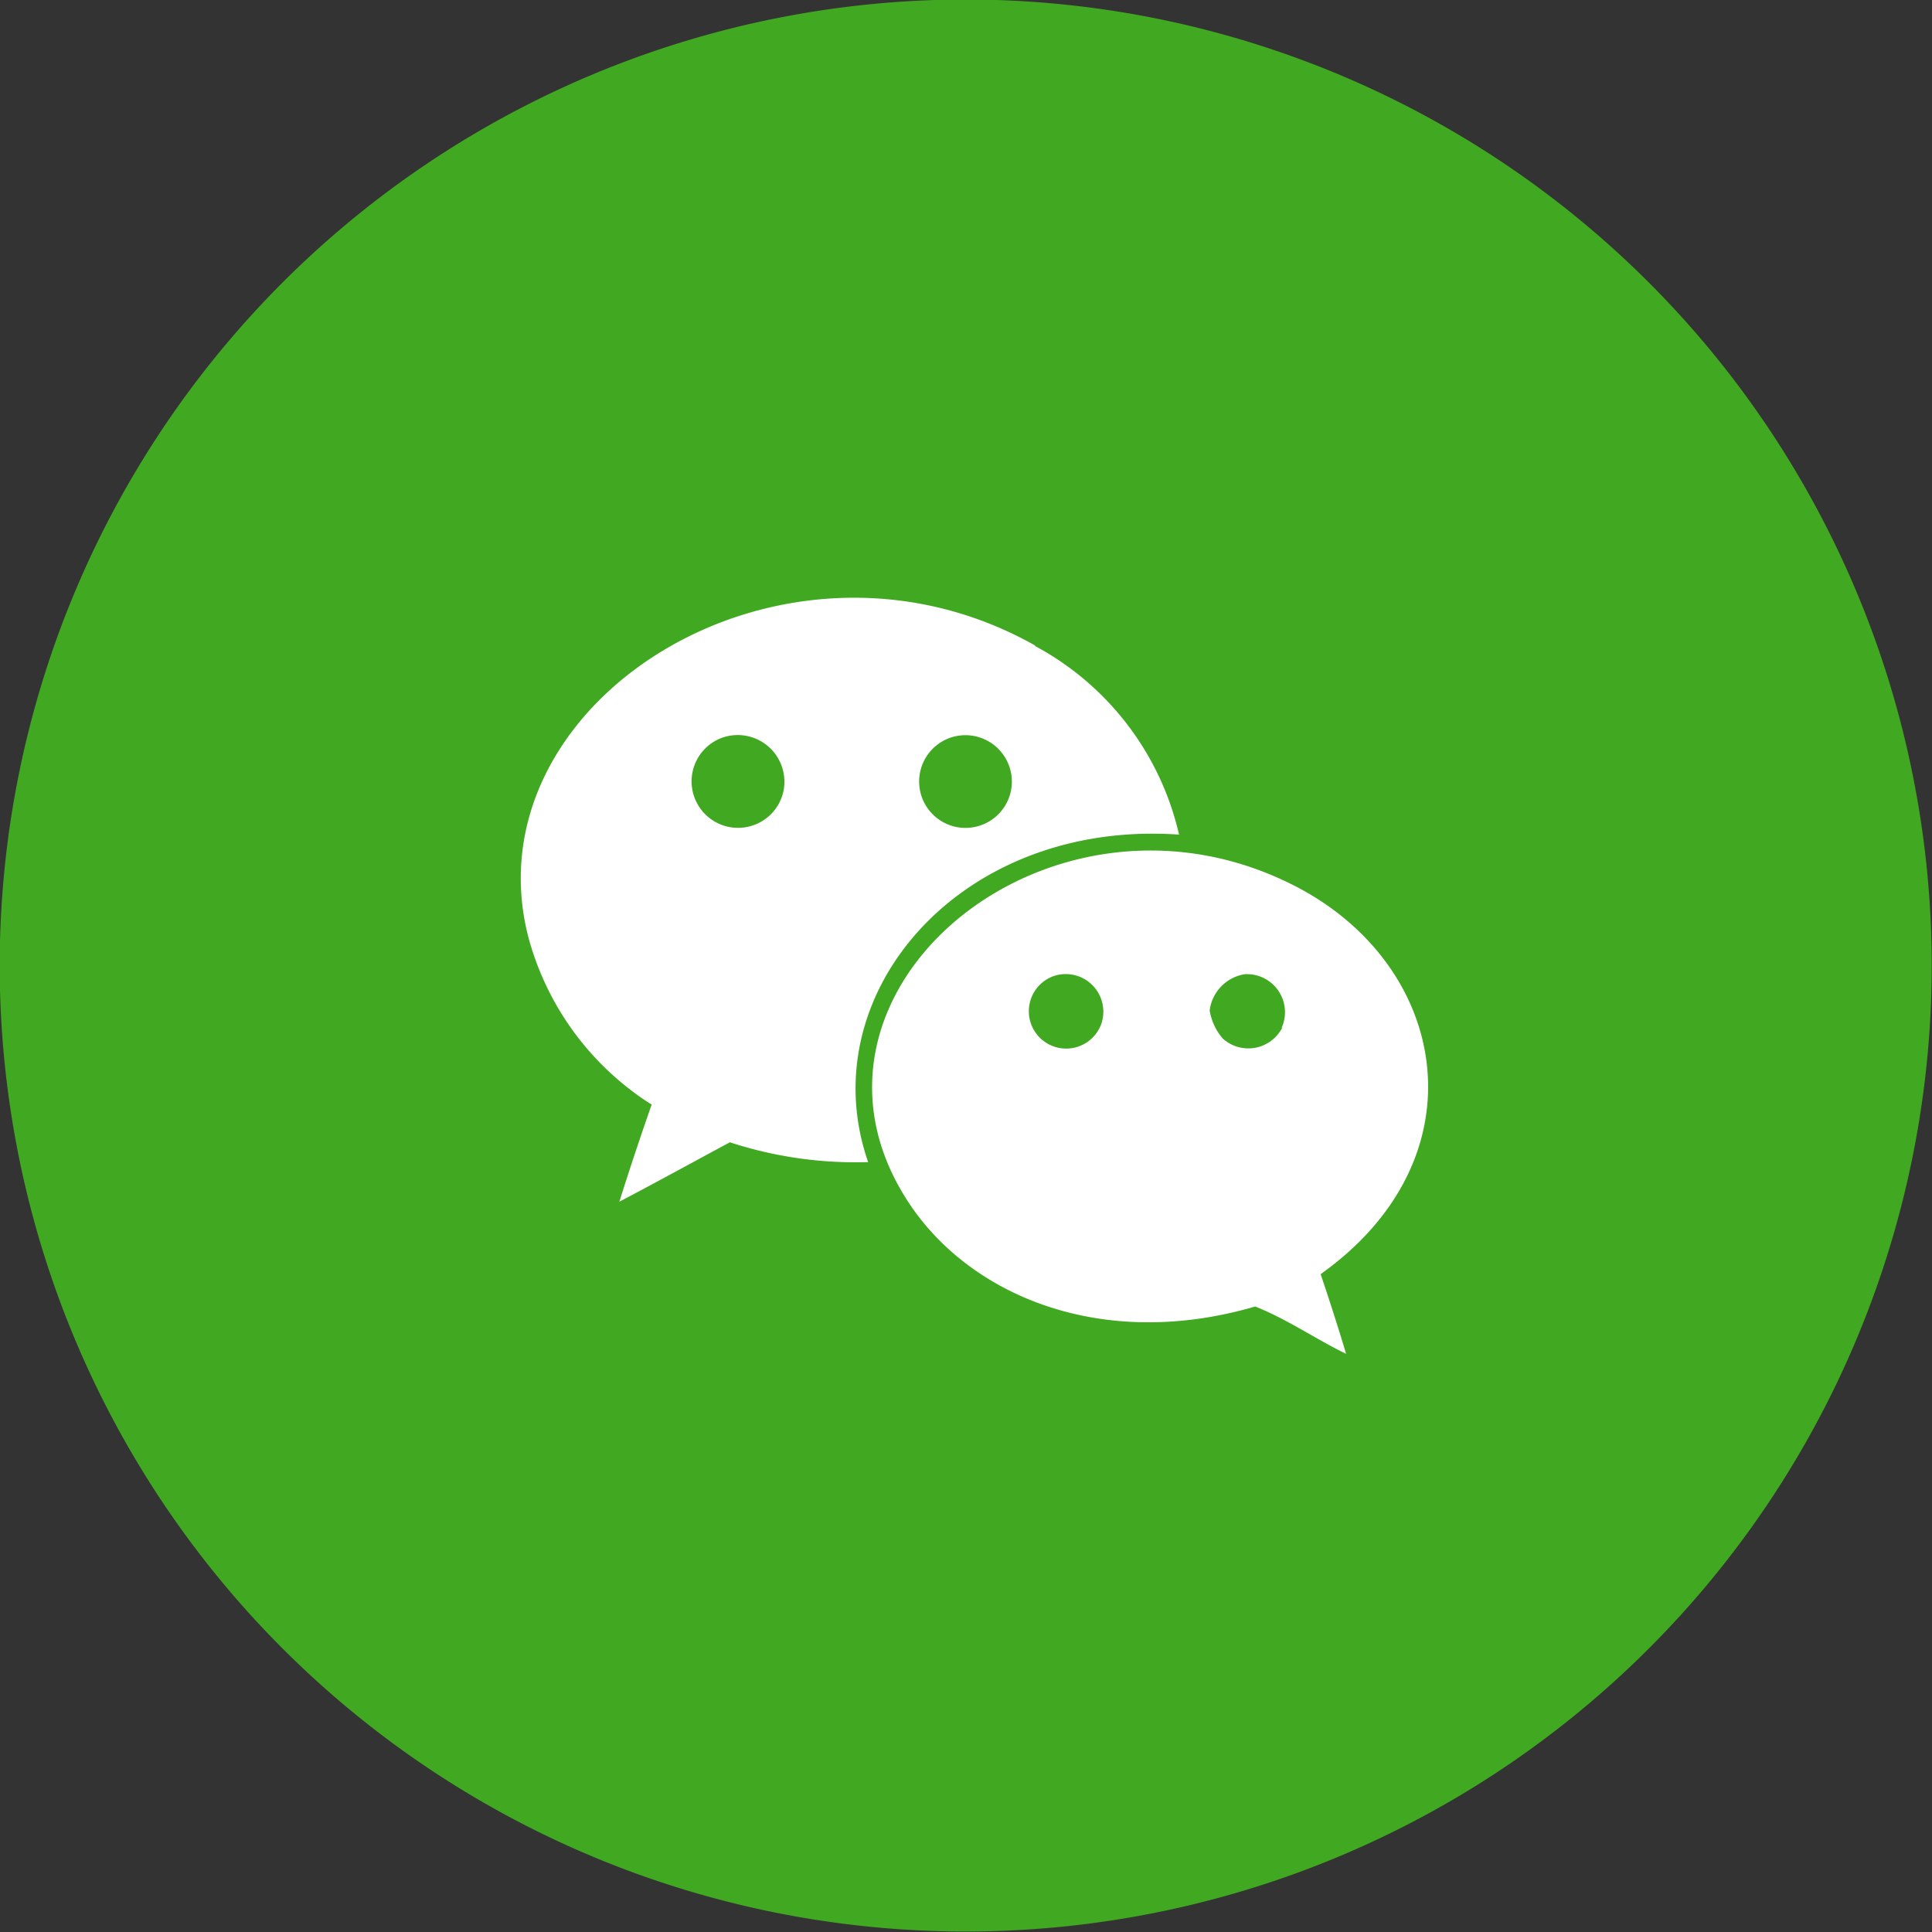
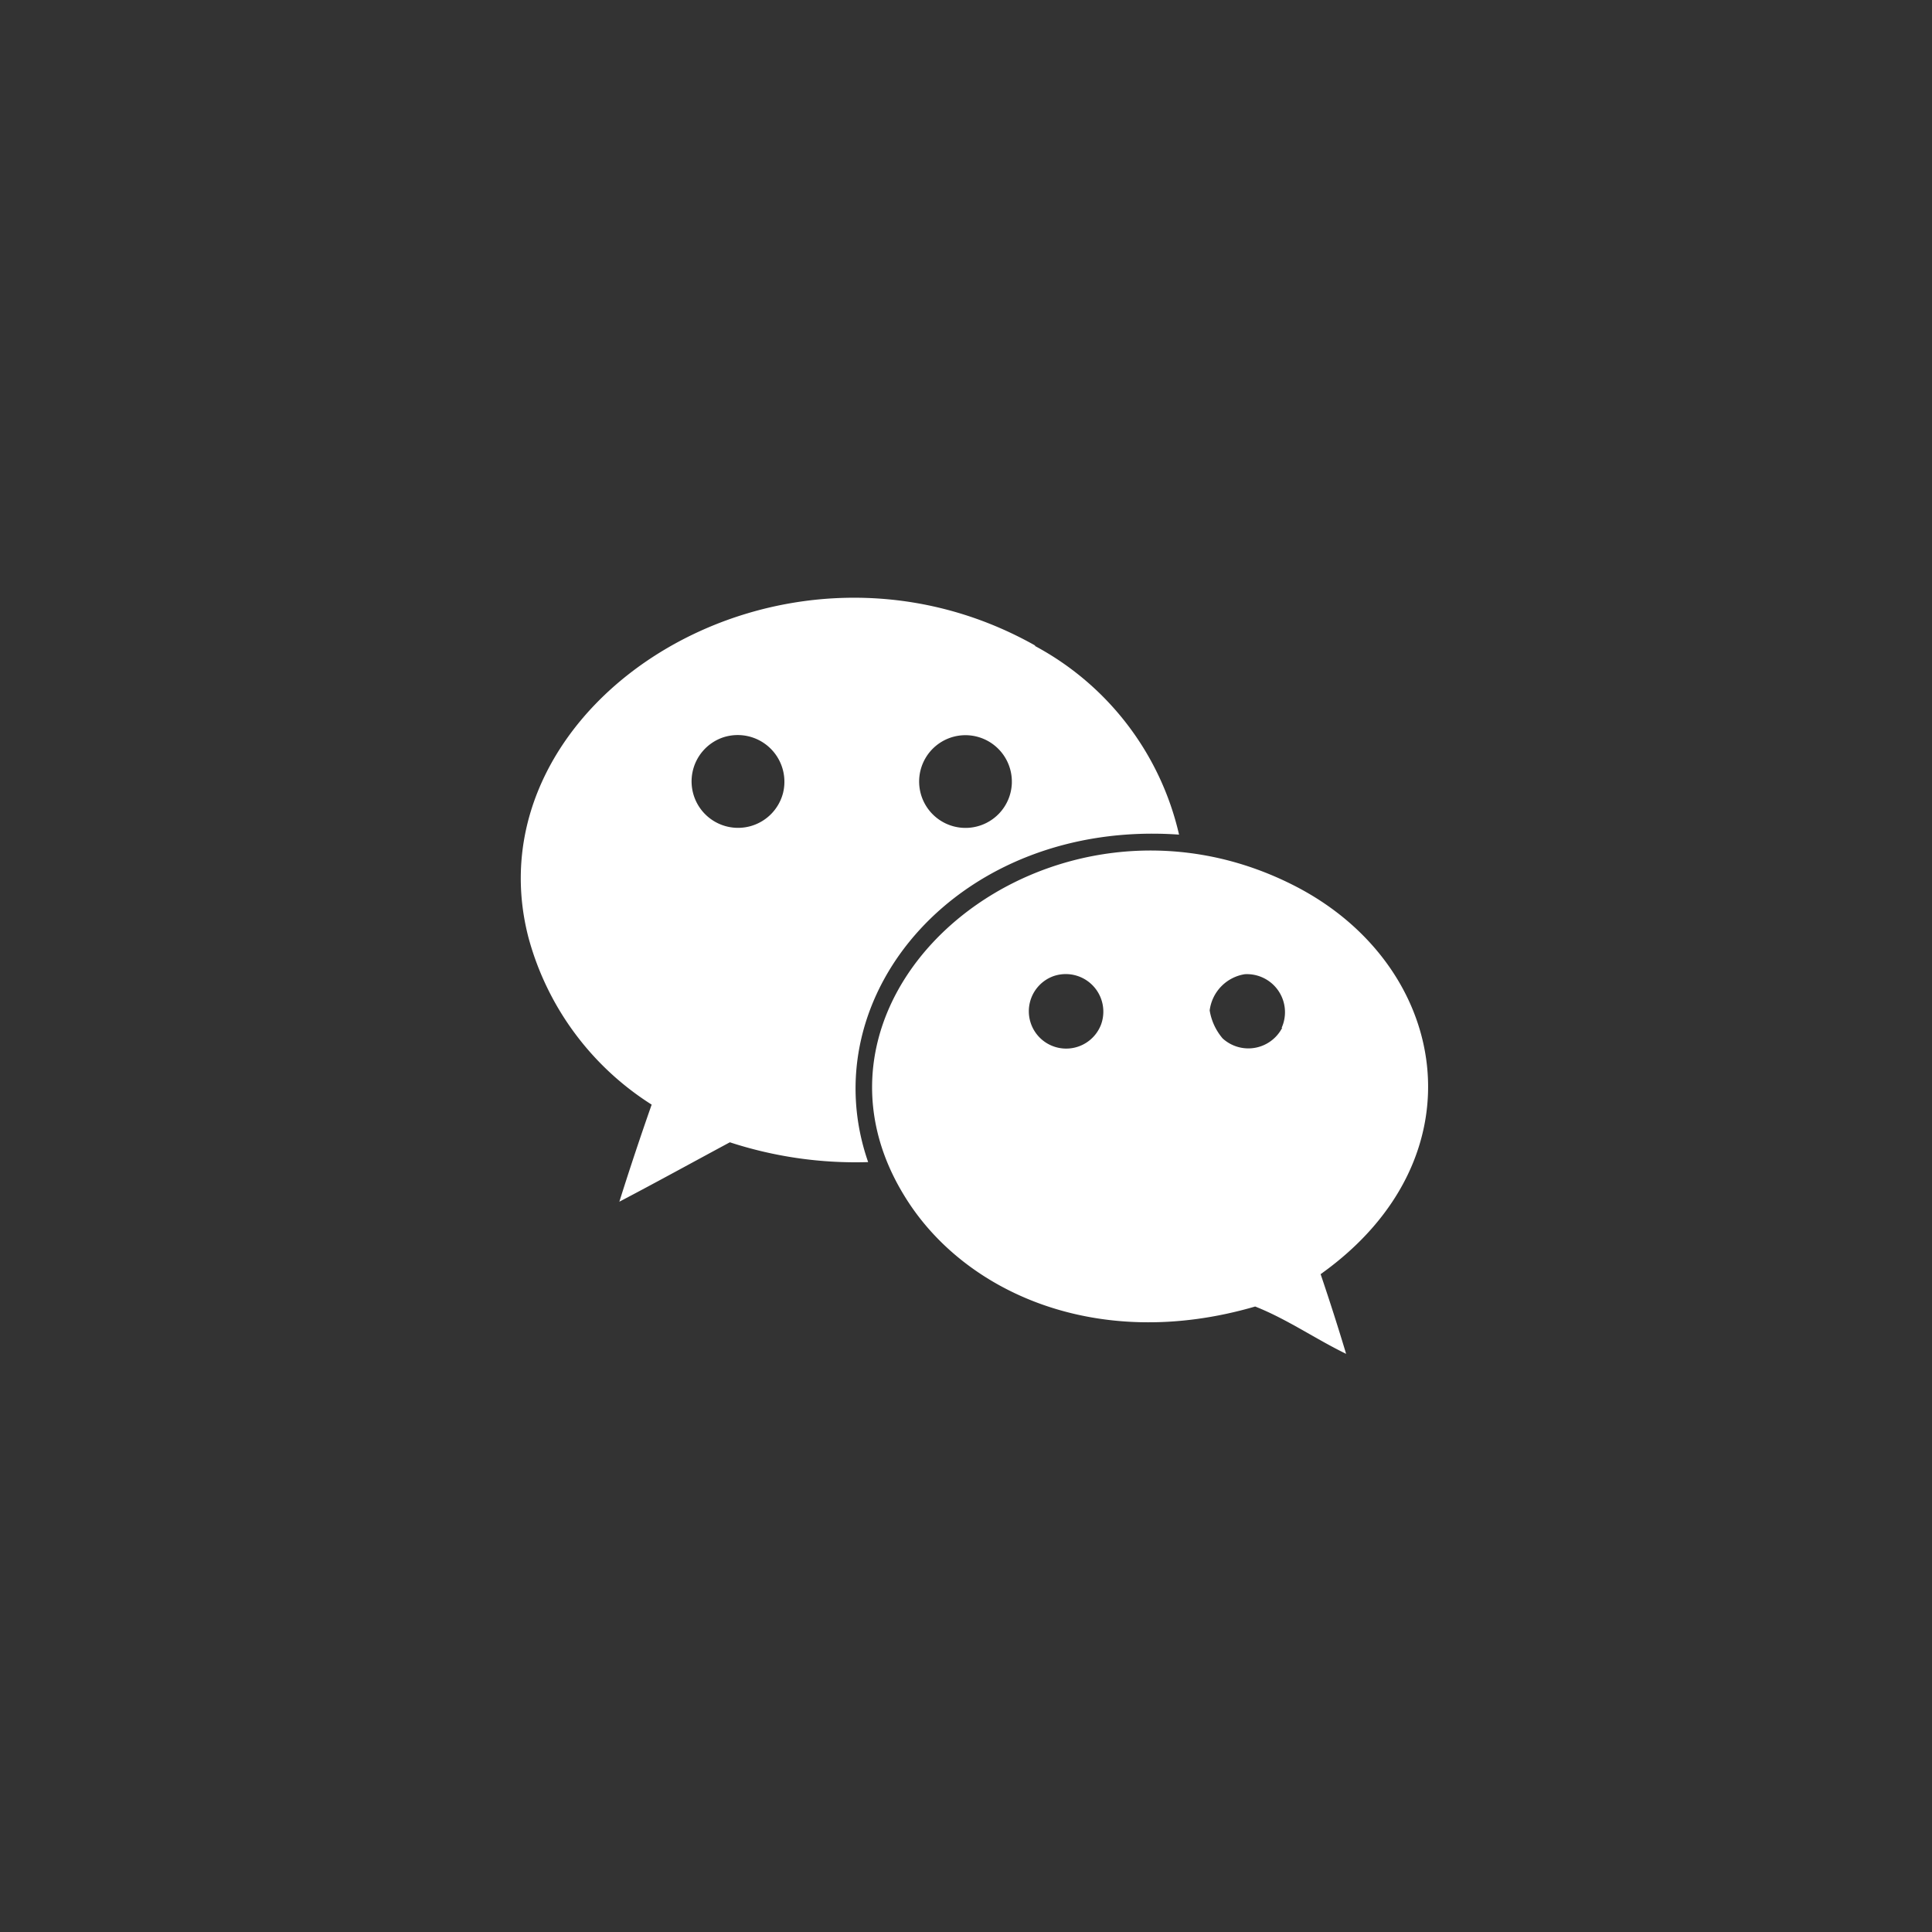
<svg xmlns="http://www.w3.org/2000/svg" id="微信" width="40" height="40" viewBox="0 0 40 40">
  <rect x="0" y="0" width="40" height="40" fill="#333333" stroke="none" />
  <defs>
    <style>
      .cls-1 {
        fill: #41a921;
      }

      .cls-1, .cls-2 {
        fill-rule: evenodd;
      }

      .cls-2 {
        fill: #fff;
      }
    </style>
  </defs>
-   <path id="形状_10_拷贝_4" data-name="形状 10 拷贝 4" class="cls-1" d="M411.994,4259a20,20,0,1,1-20-20.01A20,20,0,0,1,411.994,4259Z" transform="translate(-372 -4239)" />
  <path id="形状_1133" data-name="形状 1133" class="cls-2" d="M398.784,4257.33c-5-2.54-10.673,2.12-8.077,6.4,1.206,2.01,3.988,3.28,7.28,2.32,0.659,0.26,1.245.67,1.883,0.98q-0.248-.825-0.528-1.65c3.4-2.42,2.657-6.42-.558-8.05h0Zm-3.987,2.88a0.773,0.773,0,1,1-.986-1,0.778,0.778,0,0,1,.986,1h0Zm3.738,0.07h0.011a0.789,0.789,0,0,1-1.232.22,1.185,1.185,0,0,1-.269-0.58,0.869,0.869,0,0,1,.727-0.75,0.788,0.788,0,0,1,.763,1.11h0Zm-2.124-4a5.937,5.937,0,0,0-2.991-3.91h0.021c-5.239-2.96-11.763,1.17-10.5,6.04a5.92,5.92,0,0,0,2.551,3.46q-0.353,1.005-.669,2.01c0.763-.4,1.525-0.82,2.288-1.23a8.385,8.385,0,0,0,2.863.41c-1.2-3.45,1.882-7.1,6.439-6.78h0Zm-4.753-2a0.961,0.961,0,0,1,1.291.93l0,0.01A0.96,0.96,0,1,1,391.658,4254.28Zm-3.444,1.13a0.962,0.962,0,1,1-1.252-1.14,0.967,0.967,0,0,1,1.252,1.14h0Z" transform="translate(-372 -4239)" />
</svg>